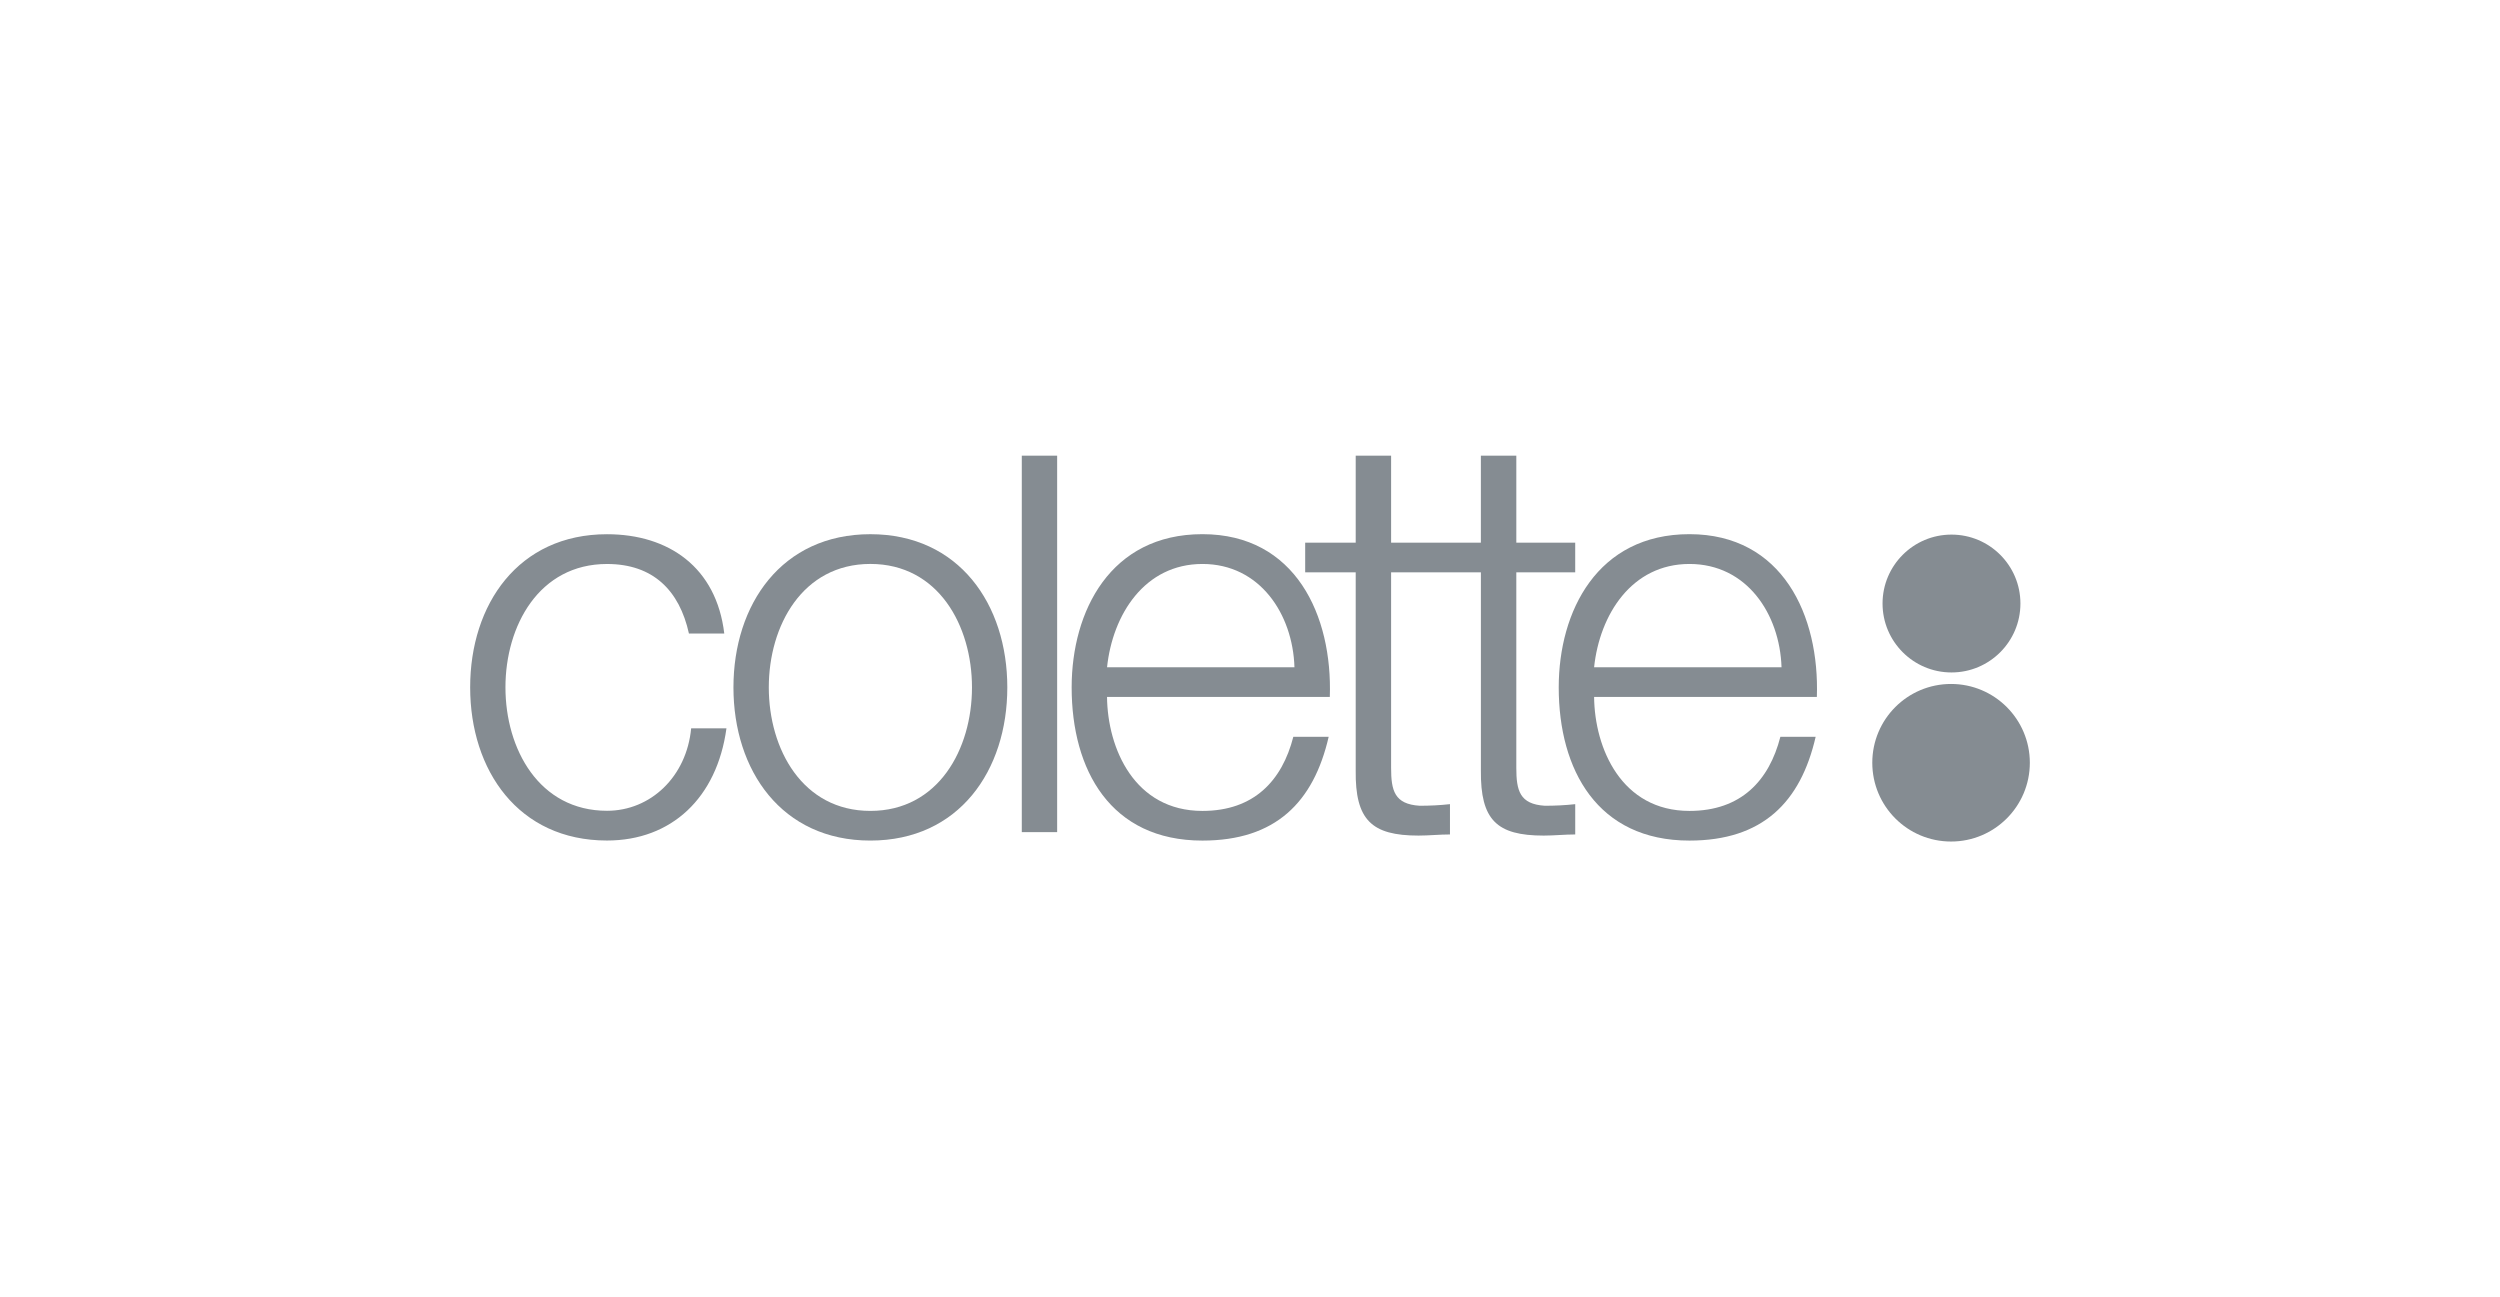
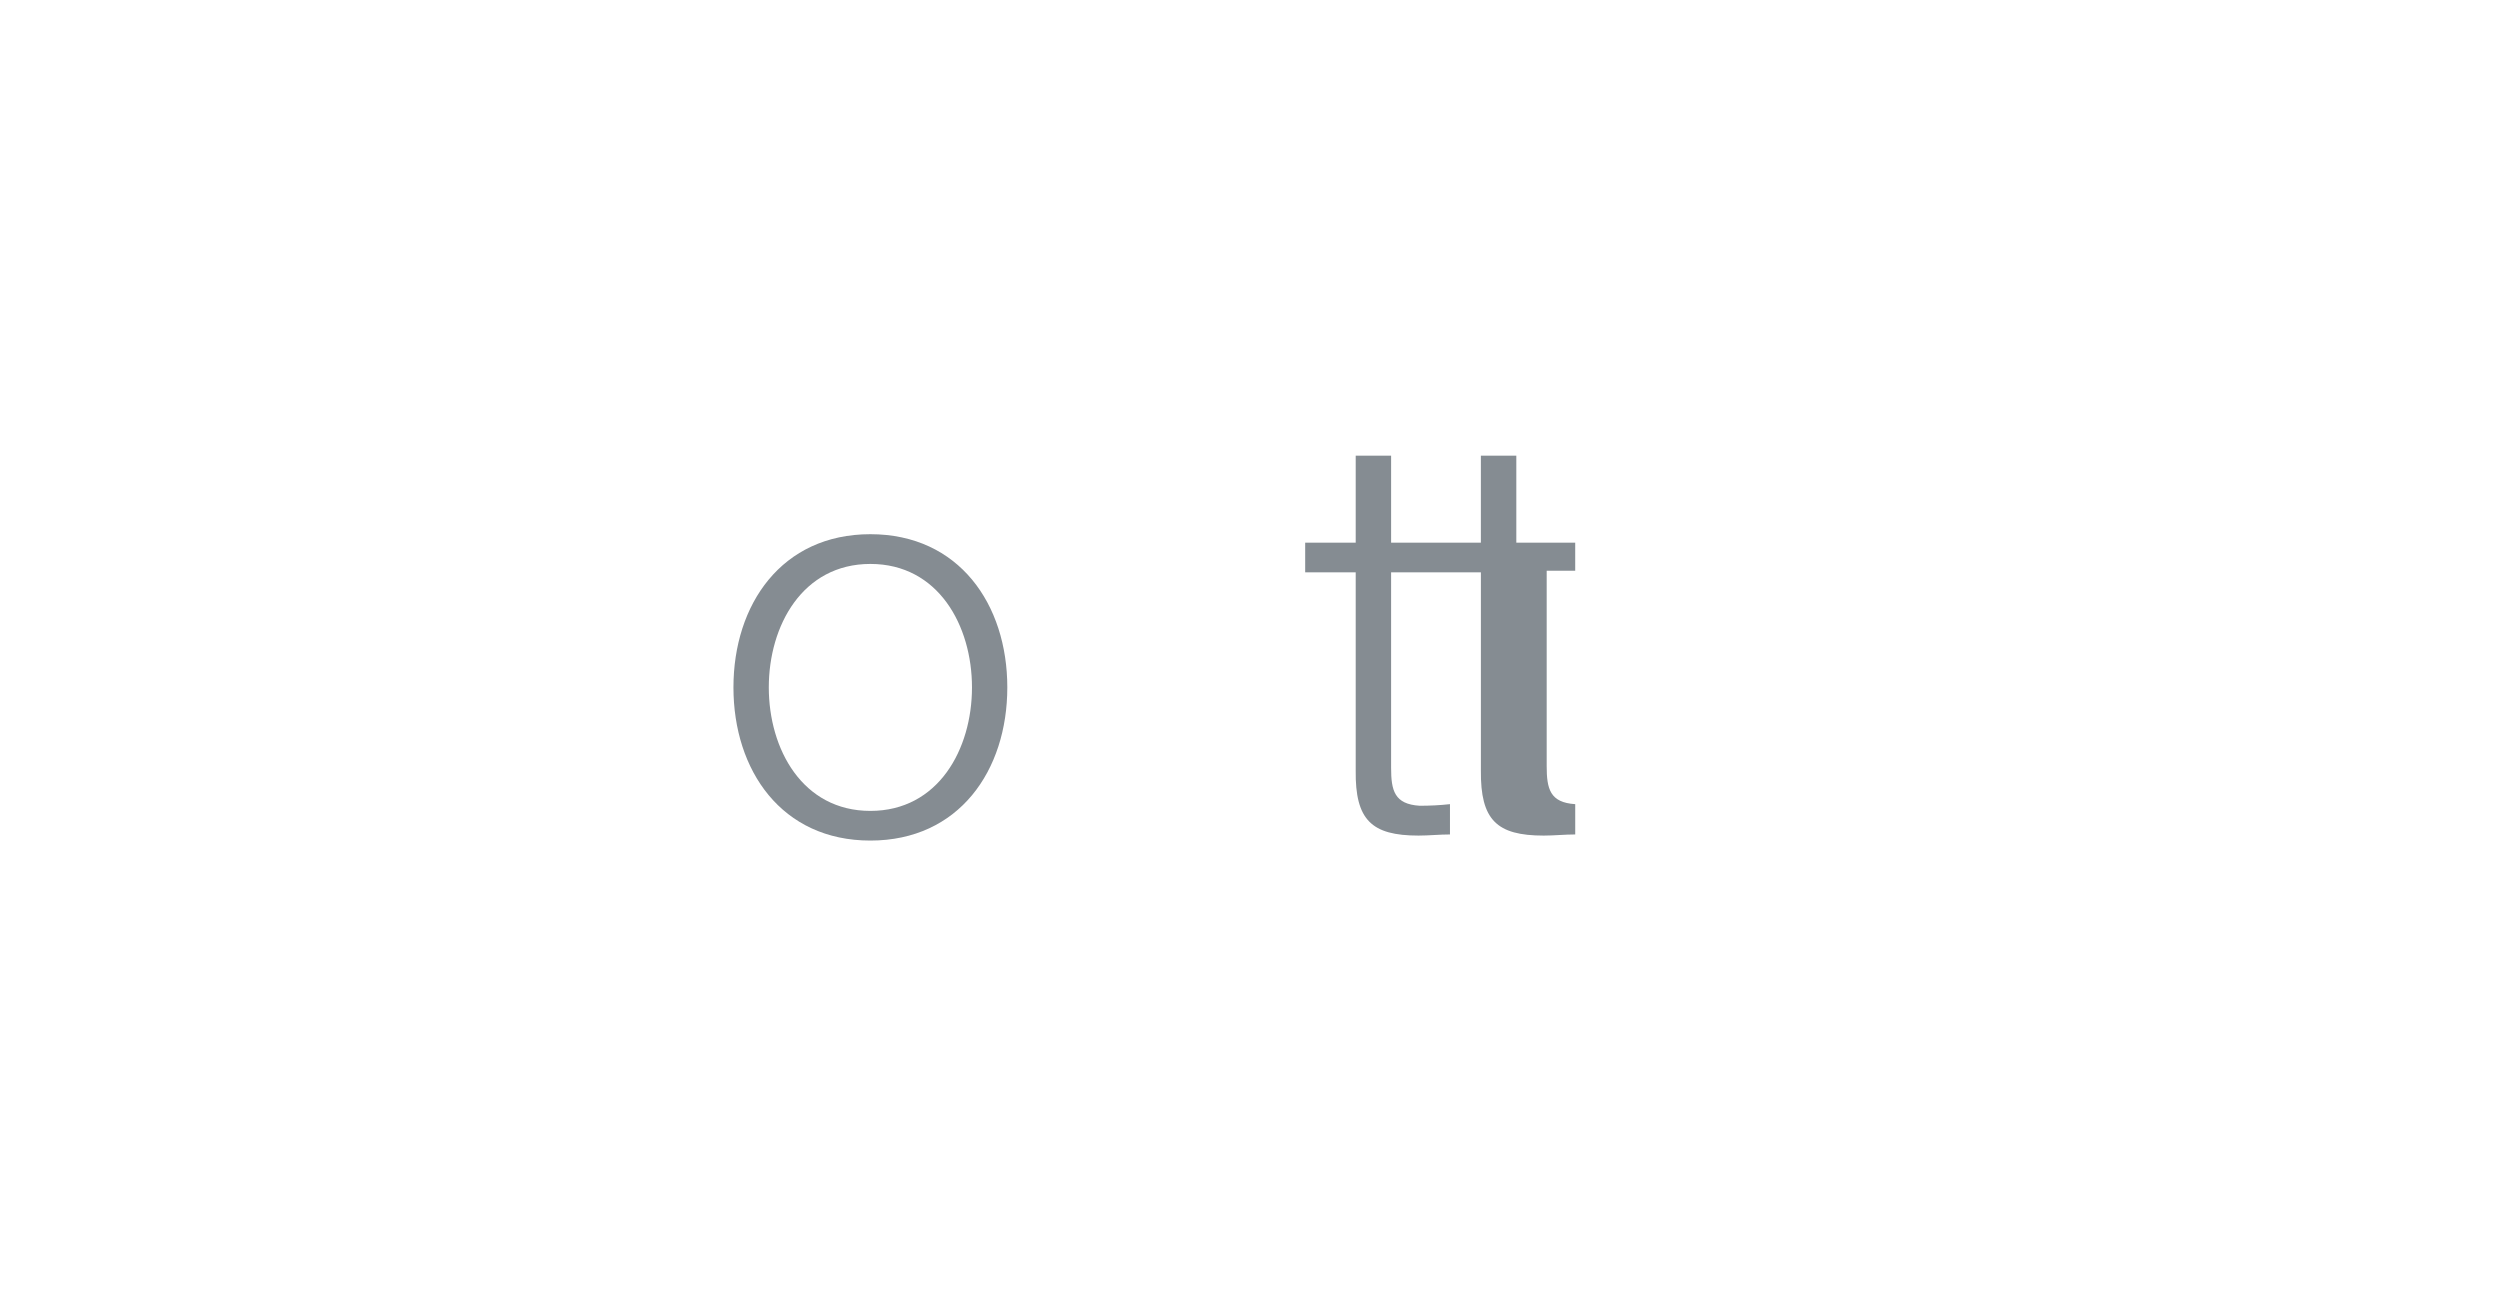
<svg xmlns="http://www.w3.org/2000/svg" version="1.1" id="Calque_1" x="0px" y="0px" width="106px" height="55px" viewBox="0 0 106 55" enable-background="new 0 0 106 55" xml:space="preserve">
  <g>
-     <path id="path134" fill="#858C92" d="M29.211,26.862c-0.405-1.833-1.523-2.949-3.474-2.949c-2.879,0-4.306,2.616-4.306,5.23   c0,2.617,1.427,5.234,4.306,5.234c1.854,0,3.376-1.45,3.568-3.497h1.497c-0.403,2.95-2.329,4.758-5.065,4.758   c-3.758,0-5.802-2.973-5.802-6.495c0-3.521,2.044-6.492,5.802-6.492c2.617,0,4.639,1.404,4.972,4.21H29.211" />
    <path id="path136" fill="#858C92" d="M42.71,29.146c0,3.522-2.047,6.494-5.807,6.494c-3.759,0-5.805-2.972-5.805-6.494   c0-3.521,2.046-6.496,5.805-6.496C40.663,22.651,42.71,25.625,42.71,29.146 M32.597,29.146c0,2.619,1.429,5.236,4.307,5.236   c2.881,0,4.308-2.617,4.308-5.236c0-2.617-1.427-5.235-4.308-5.235C34.025,23.912,32.597,26.529,32.597,29.146" />
-     <path id="path138" fill="#858C92" d="M43.324,35.283h1.499V19.319h-1.499V35.283z" />
-     <path id="path140" fill="#858C92" d="M46.938,29.551c0.023,2.189,1.166,4.832,4.045,4.832c2.189,0,3.379-1.287,3.854-3.143h1.499   c-0.642,2.785-2.26,4.401-5.354,4.401c-3.901,0-5.544-2.997-5.544-6.495c0-3.236,1.643-6.497,5.544-6.497   c3.95,0,5.52,3.454,5.402,6.901H46.938z M54.885,28.291c-0.07-2.262-1.474-4.379-3.901-4.379c-2.451,0-3.809,2.142-4.045,4.379   H54.885" />
-     <path id="path142" fill="#858C92" d="M66.789,24.268V23.01h-2.497v-3.69h-1.503v3.69h-3.806v-3.69h-1.501v3.69h-2.142v1.258h2.142   v8.401c-0.024,2.094,0.667,2.76,2.663,2.76c0.454,0,0.882-0.048,1.334-0.048v-1.285c-0.428,0.048-0.854,0.068-1.285,0.068   c-1.071-0.068-1.211-0.641-1.211-1.615v-8.281h3.807v8.401c-0.021,2.094,0.667,2.76,2.663,2.76c0.453,0,0.882-0.048,1.337-0.048   v-1.285c-0.428,0.048-0.858,0.068-1.288,0.068c-1.068-0.068-1.21-0.641-1.21-1.615v-8.281H66.789" />
-     <path id="path144" fill="#858C92" d="M67.59,29.551c0.022,2.189,1.165,4.832,4.043,4.832c2.19,0,3.379-1.287,3.855-3.143h1.496   c-0.64,2.785-2.259,4.401-5.352,4.401c-3.9,0-5.542-2.997-5.542-6.495c0-3.236,1.642-6.497,5.542-6.497   c3.95,0,5.521,3.454,5.403,6.901H67.59L67.59,29.551z M75.537,28.291c-0.074-2.262-1.475-4.379-3.904-4.379   c-2.448,0-3.806,2.142-4.043,4.379H75.537" />
-     <path id="path146" fill="#858C92" d="M82.725,29c-1.847,0-3.34,1.495-3.34,3.34c0,1.846,1.493,3.341,3.34,3.341   c1.843,0,3.34-1.495,3.34-3.341C86.064,30.495,84.567,29,82.725,29 M82.743,28.512c1.614,0,2.923-1.309,2.923-2.923   c0-1.614-1.309-2.922-2.923-2.922c-1.613,0-2.923,1.309-2.923,2.922C79.82,27.203,81.13,28.512,82.743,28.512" />
+     <path id="path142" fill="#858C92" d="M66.789,24.268V23.01h-2.497v-3.69h-1.503v3.69h-3.806v-3.69h-1.501v3.69h-2.142v1.258h2.142   v8.401c-0.024,2.094,0.667,2.76,2.663,2.76c0.454,0,0.882-0.048,1.334-0.048v-1.285c-0.428,0.048-0.854,0.068-1.285,0.068   c-1.071-0.068-1.211-0.641-1.211-1.615v-8.281h3.807v8.401c-0.021,2.094,0.667,2.76,2.663,2.76c0.453,0,0.882-0.048,1.337-0.048   v-1.285c-1.068-0.068-1.21-0.641-1.21-1.615v-8.281H66.789" />
  </g>
</svg>